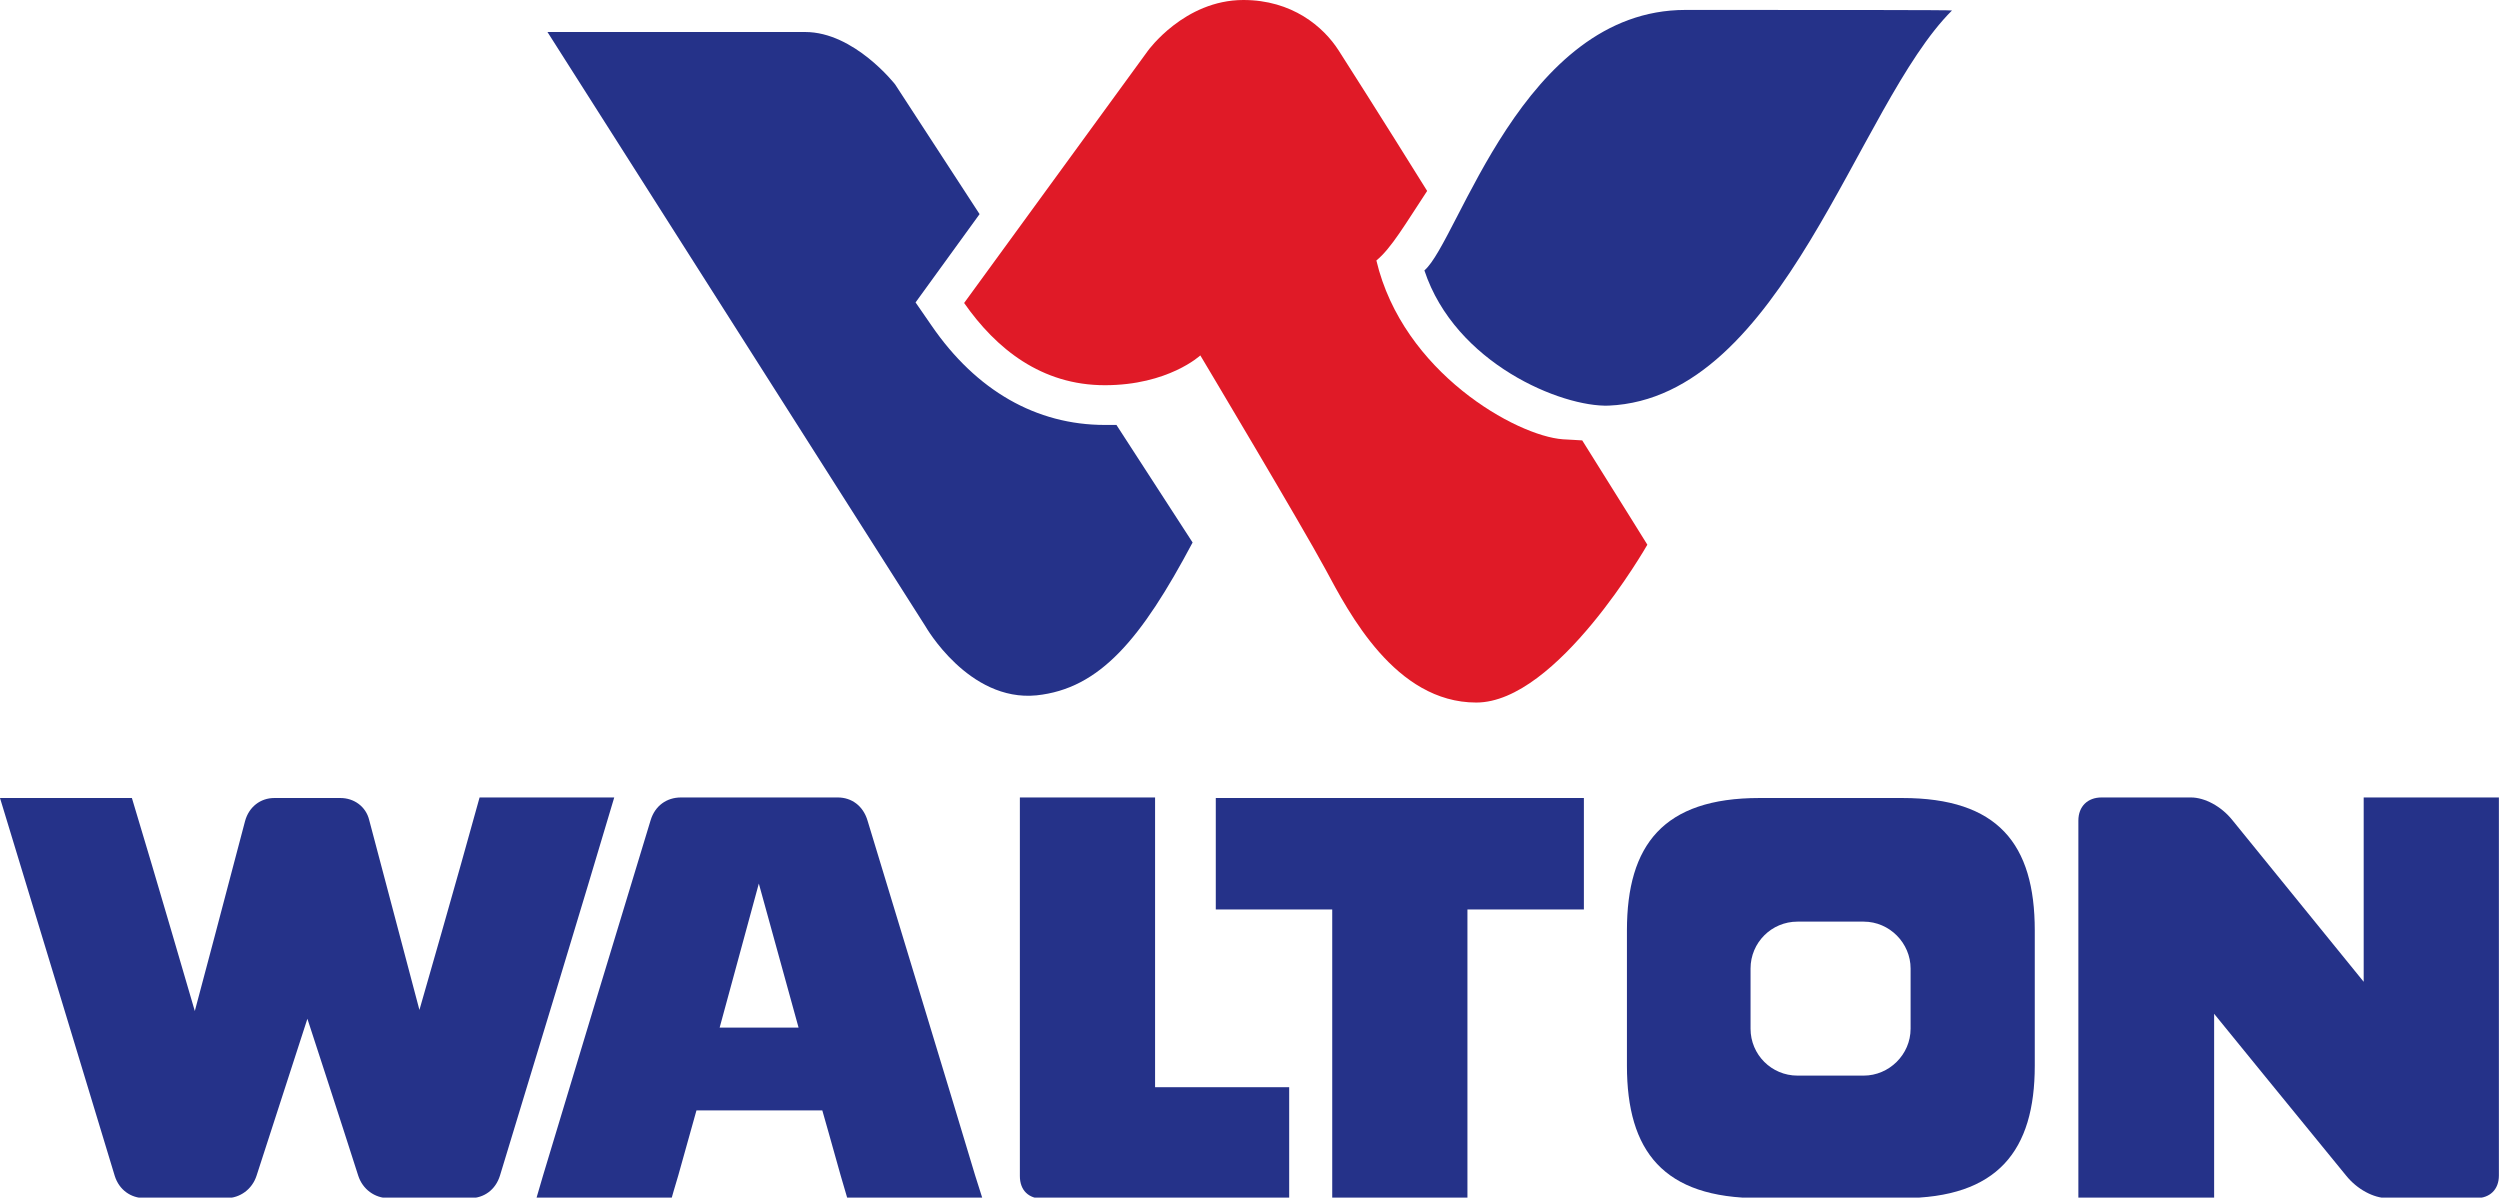
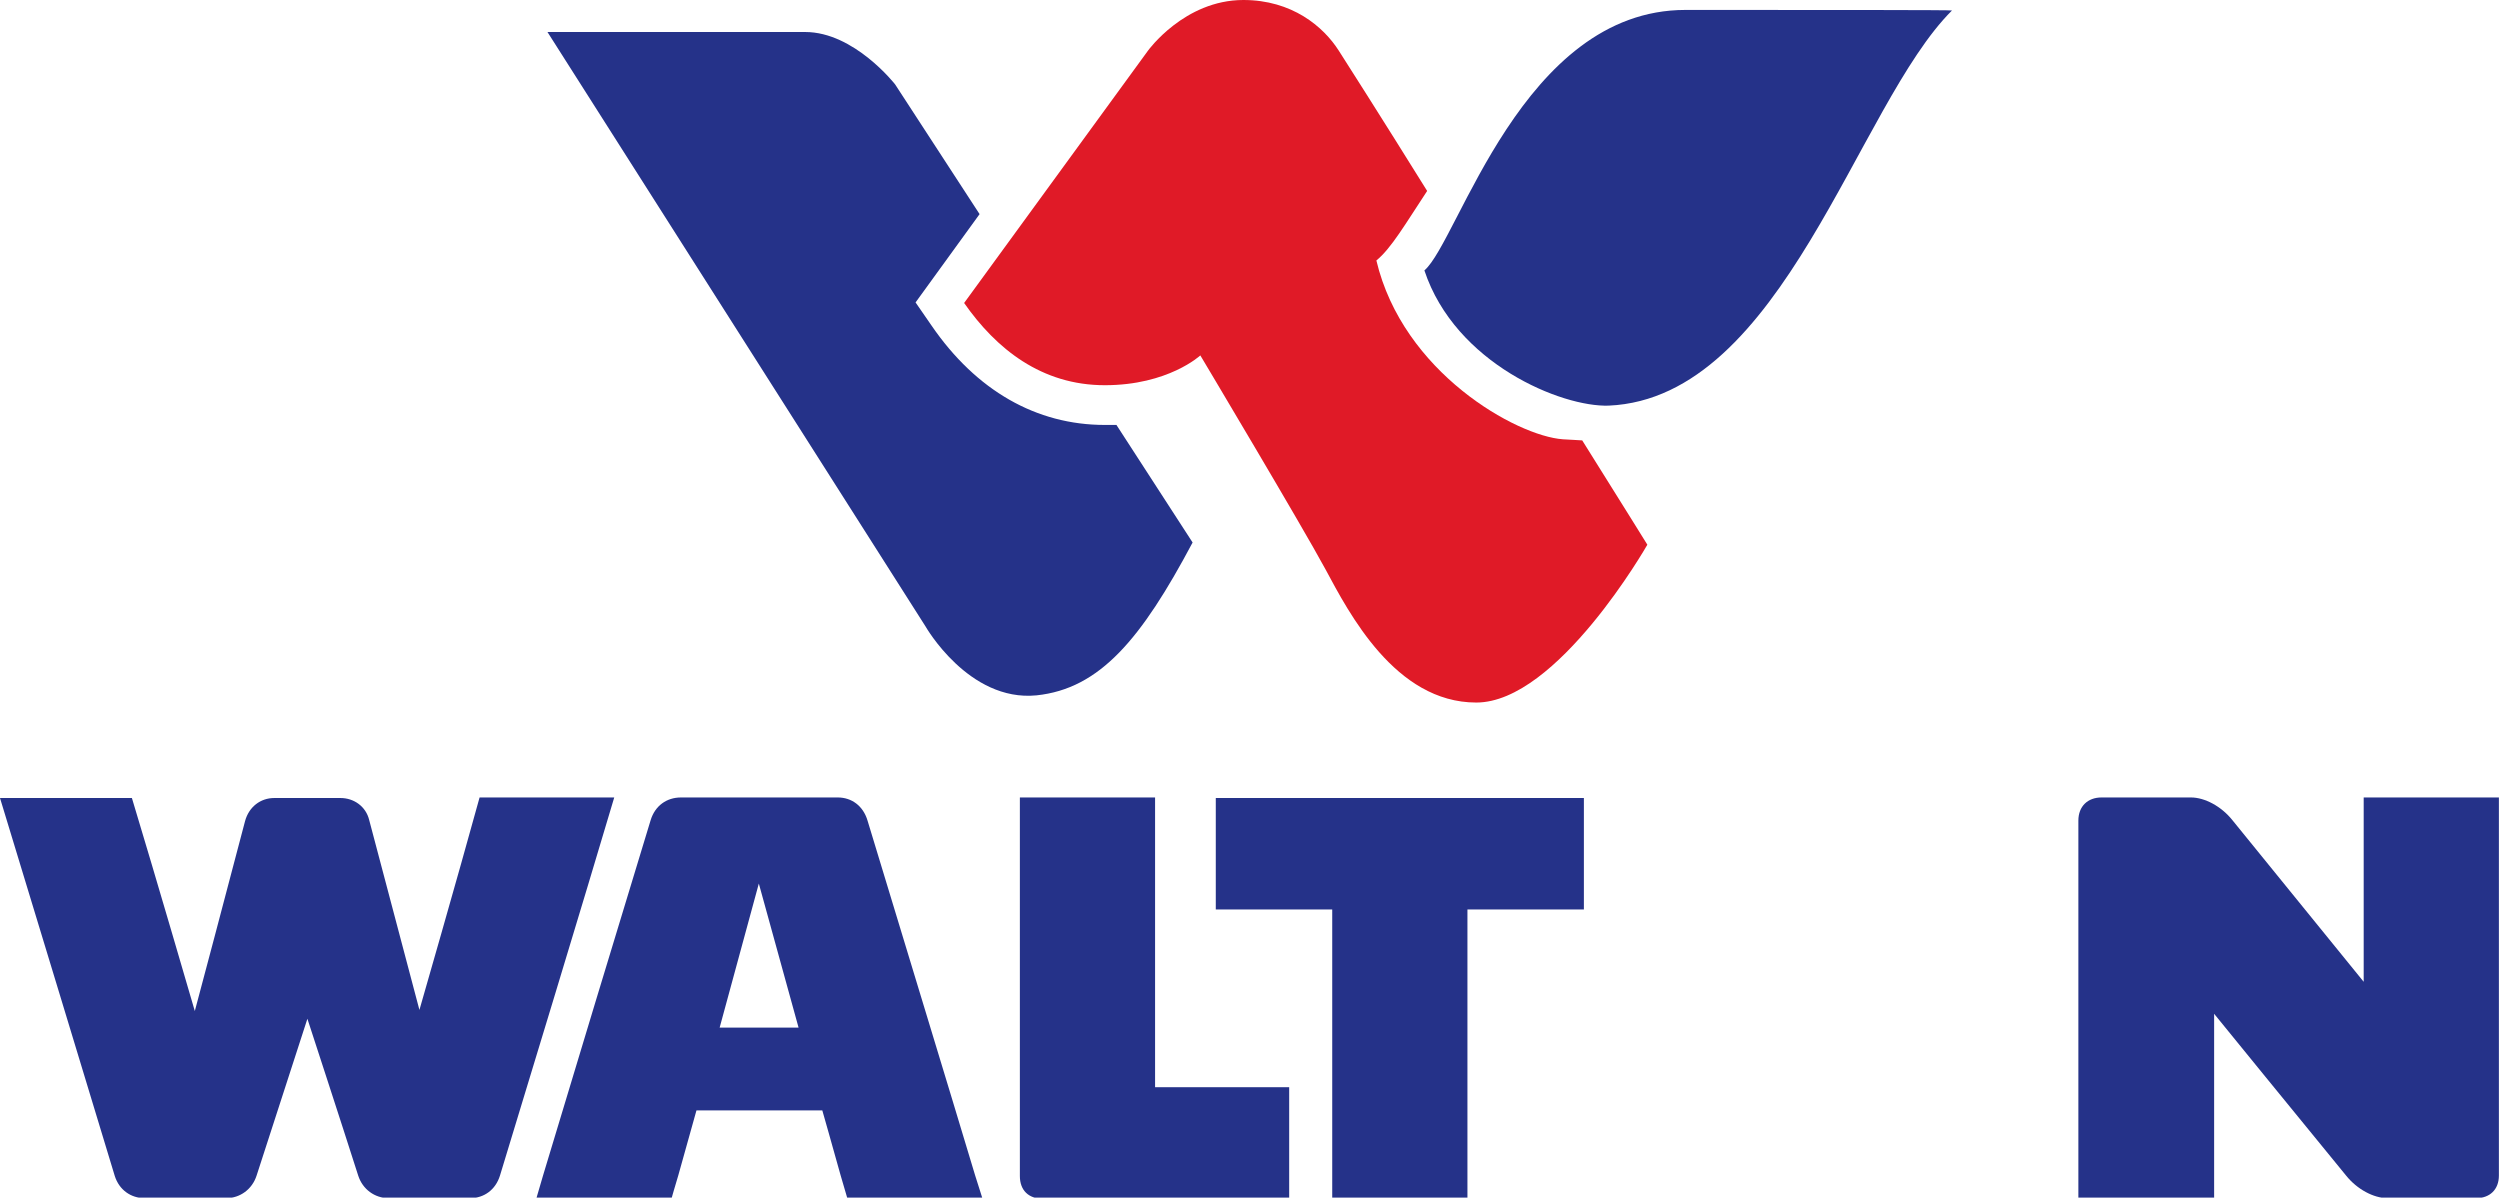
<svg xmlns="http://www.w3.org/2000/svg" viewBox="0 0 453 217" id="vector">
  <g id="w_logo">
    <path id="red_shape" d="M 298.5 98.7 C 298.5 98.7 282.2 127.3 267.5 127.3 C 252.8 127.3 244.4 111 240.2 103.2 C 236 95.4 217.5 64.4 217.5 64.4 C 217.5 64.4 211.7 69.8 200.2 69.8 C 188.7 69.8 180.5 63.2 174.7 54.9 L 208 9.2 C 208 9.2 214.6 0 225.3 0 C 234.1 0 239.8 4.8 242.6 9.2 C 243.5 10.6 250.2 21.1 258.6 34.6 C 254.7 40.5 252.1 45 249.4 47.2 C 254.2 67.5 274.8 79 283.2 79.6 C 284.4 79.7 285.6 79.7 286.7 79.8 C 293.6 90.8 298.5 98.7 298.5 98.7 Z" fill="#e01a27" />
    <path id="blue_shape" d="M 216.1 98.3 C 206.8 115.8 199.3 124.8 187.8 126 C 175.5 127.2 167.7 113.5 167.7 113.5 L 99.2 5.8 L 145.9 5.8 C 154.8 5.8 162.2 15.3 162.2 15.3 L 177.5 38.8 L 165.9 54.8 L 168.8 59 C 176.9 70.8 187.8 77 200.2 77 L 202.3 77 L 216.1 98.3 Z M 305.4 1.8 C 275.8 1.8 264.3 43.7 258.1 49 C 263.7 65.9 283 73.8 291.5 73.5 C 323.1 72.1 336.5 19 353.7 1.9 C 353.7 1.8 330.9 1.8 305.4 1.8 Z" fill="#253289" />
  </g>
  <g id="walton">
    <path id="w" d="M 86.9 144.5 C 83 158.7 76 183 76 183 C 76 183 69.5 158.4 66.9 148.6 C 66.3 146.1 64.1 144.6 61.7 144.6 L 49.7 144.6 C 47.2 144.6 45.1 146.2 44.4 148.8 C 41.8 158.8 35.3 183.2 35.3 183.2 C 35.3 183.2 28.2 158.8 23.9 144.6 L 0 144.6 C 5.2 161.7 17 200.5 20.8 213.1 C 21.6 215.6 23.7 217.1 26.2 217.1 L 41 217.1 C 43.5 217.1 45.7 215.5 46.5 213 C 49.3 204.3 55.7 184.6 55.7 184.6 C 55.7 184.6 62.1 204.2 64.9 213 C 65.7 215.5 67.9 217.1 70.4 217.1 L 85.2 217.1 C 87.7 217.1 89.8 215.6 90.6 213 C 94.5 200.2 106.3 161.4 111.3 144.5 L 86.9 144.5 Z" fill="#253289" fill-rule="evenodd" />
    <path id="a" d="M 178 217.1 L 176.7 213 C 172.9 200.3 161.1 161.6 157.2 148.7 C 156.4 146 154.3 144.5 151.8 144.5 L 123.4 144.5 C 120.8 144.5 118.7 146 117.9 148.6 C 114 161.4 102.2 200.3 98.4 213 L 97.2 217.1 L 121.7 217.1 C 121.7 217.1 122.2 215.3 122.9 213 C 124.2 208.3 126.2 201.2 126.2 201.2 L 149 201.2 C 149 201.2 151 208.2 152.3 212.9 L 153.5 217 C 153.5 217.1 178 217.1 178 217.1 Z M 144.7 186.2 L 130.4 186.2 L 137.5 160.1 L 144.7 186.2 Z" fill="#253289" fill-rule="evenodd" />
    <path id="l" d="M 184.8 144.5 L 184.8 213.1 C 184.8 215.7 186.4 217.2 188.9 217.2 L 233.6 217.2 L 233.6 213.1 L 233.6 197 L 209.3 197 L 209.3 144.5 L 184.8 144.5 Z" fill="#253289" fill-rule="evenodd" />
    <path id="t" d="M 220.3 144.6 L 220.3 164.8 L 241.4 164.8 L 241.4 217.2 L 265.9 217.2 L 265.9 213.1 L 265.9 164.8 L 287 164.8 L 287 144.6 L 220.3 144.6 Z" fill="#253289" fill-rule="evenodd" />
-     <path id="o" d="M 325.7 167 C 321 167 317.2 170.8 317.2 175.5 L 317.2 186.4 C 317.2 191.1 321 194.9 325.7 194.9 L 337.7 194.9 C 342.3 194.9 346.2 191.1 346.2 186.4 L 346.2 175.5 C 346.2 170.9 342.4 167 337.7 167 L 325.7 167 Z M 318.8 144.6 C 301.4 144.6 294.8 153.1 294.8 168.6 L 294.8 193.1 C 294.8 208.6 301.4 217.1 318.8 217.1 L 344.7 217.1 C 362 217.1 368.7 208.5 368.7 193.1 L 368.7 168.6 C 368.7 152.9 362 144.6 344.7 144.6 L 318.8 144.6 Z" fill="#253289" fill-rule="evenodd" />
    <path id="n" d="M 376.6 217.1 L 376.6 148.7 C 376.6 146.1 378.3 144.5 380.8 144.5 L 397 144.5 C 399.5 144.5 402.5 146.1 404.5 148.6 C 411.8 157.6 428.3 177.9 428.3 177.9 L 428.3 144.5 L 452.8 144.5 L 452.8 213 C 452.8 215.6 451.1 217.1 448.7 217.1 L 432.6 217.1 C 430.1 217.1 427.1 215.5 425.1 213 C 417.8 204.1 401.2 183.7 401.2 183.7 L 401.2 217.1 L 376.6 217.1 Z" fill="#253289" fill-rule="evenodd" />
  </g>
</svg>